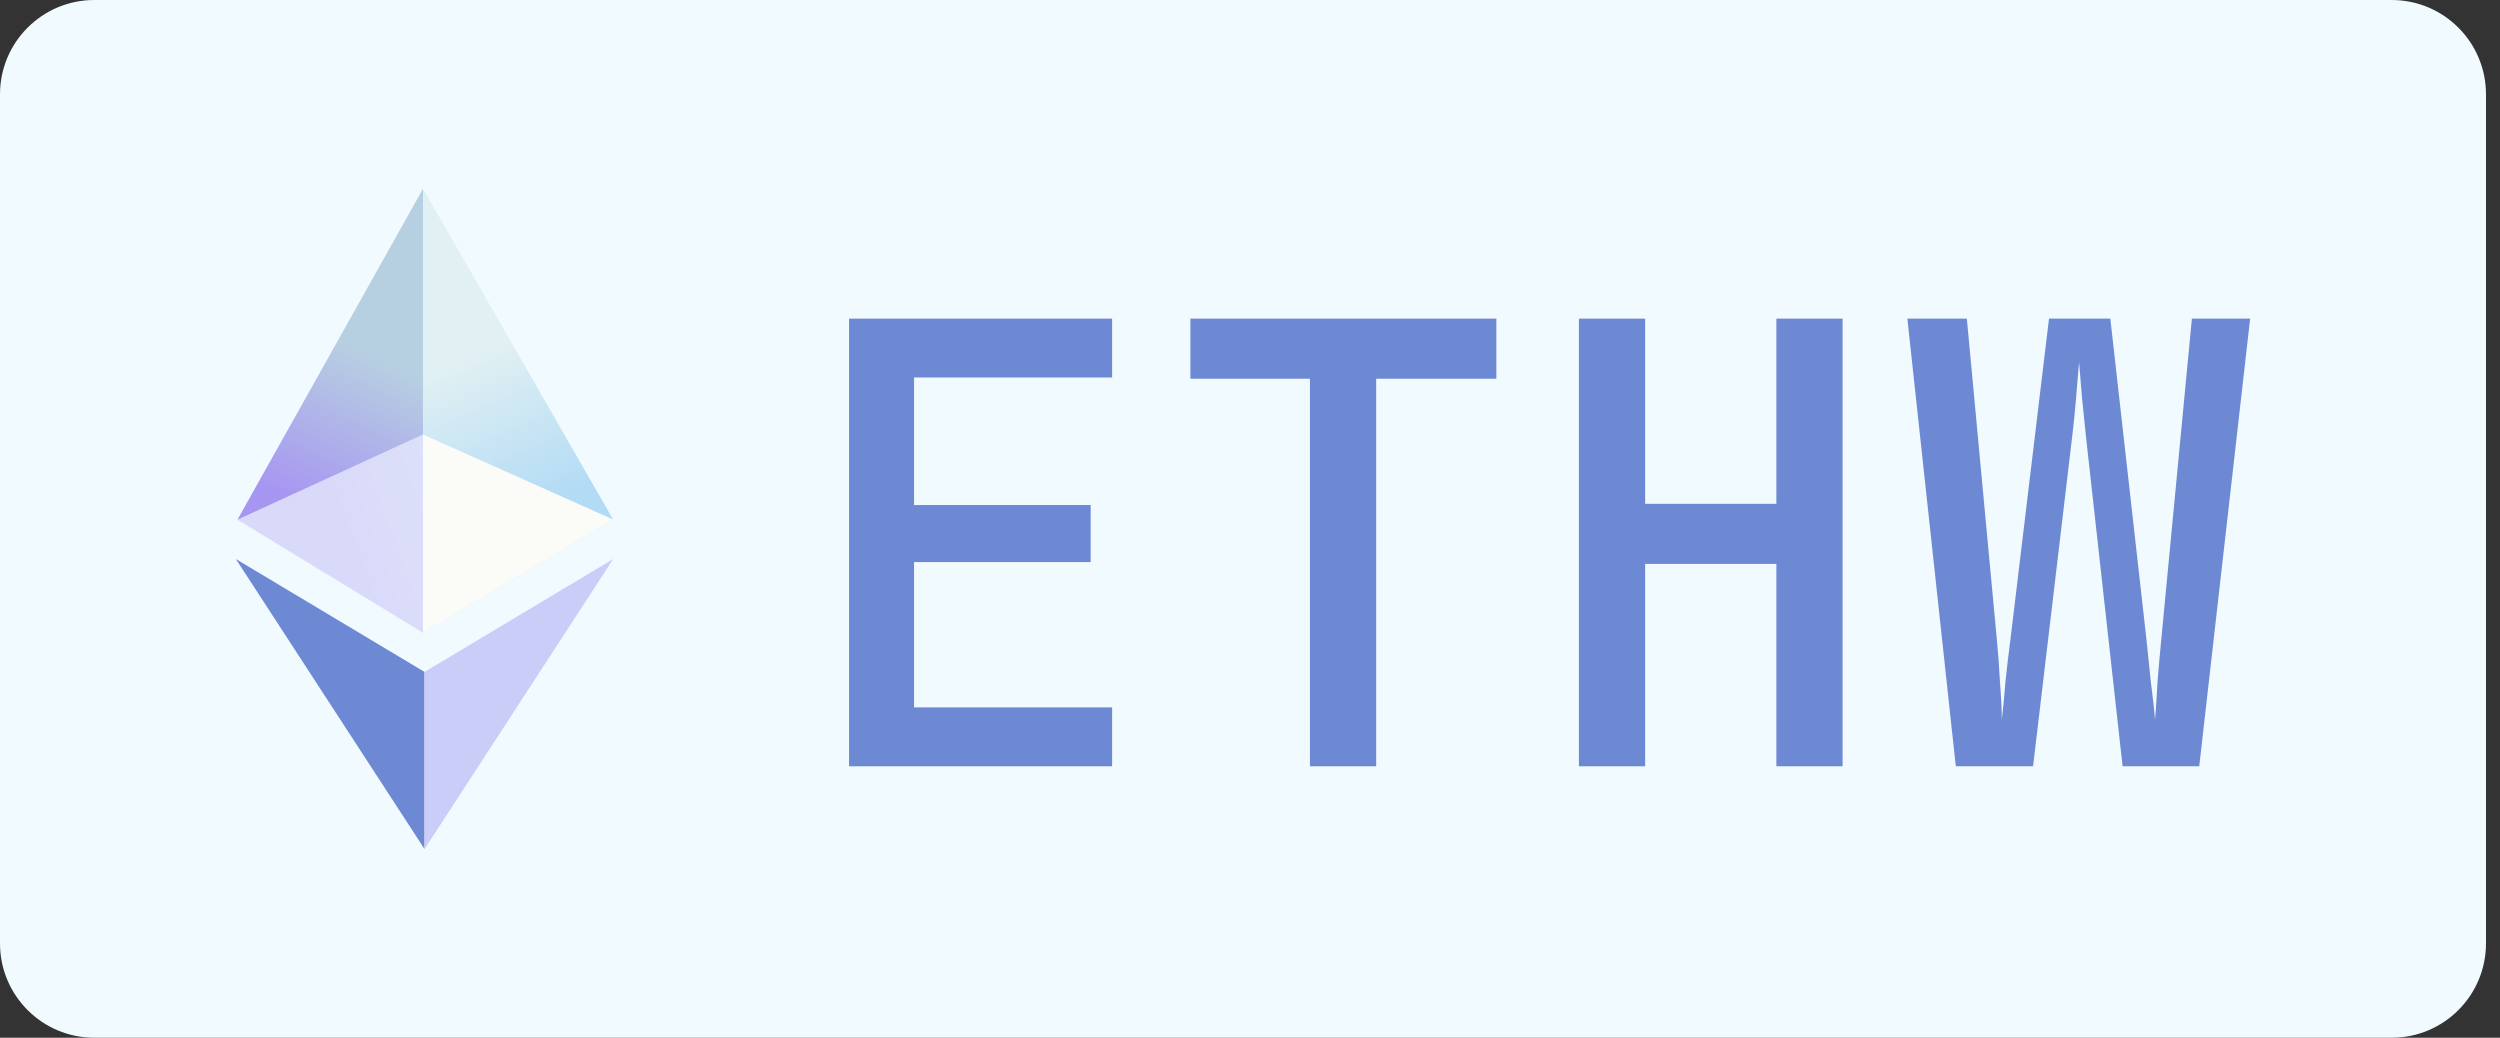
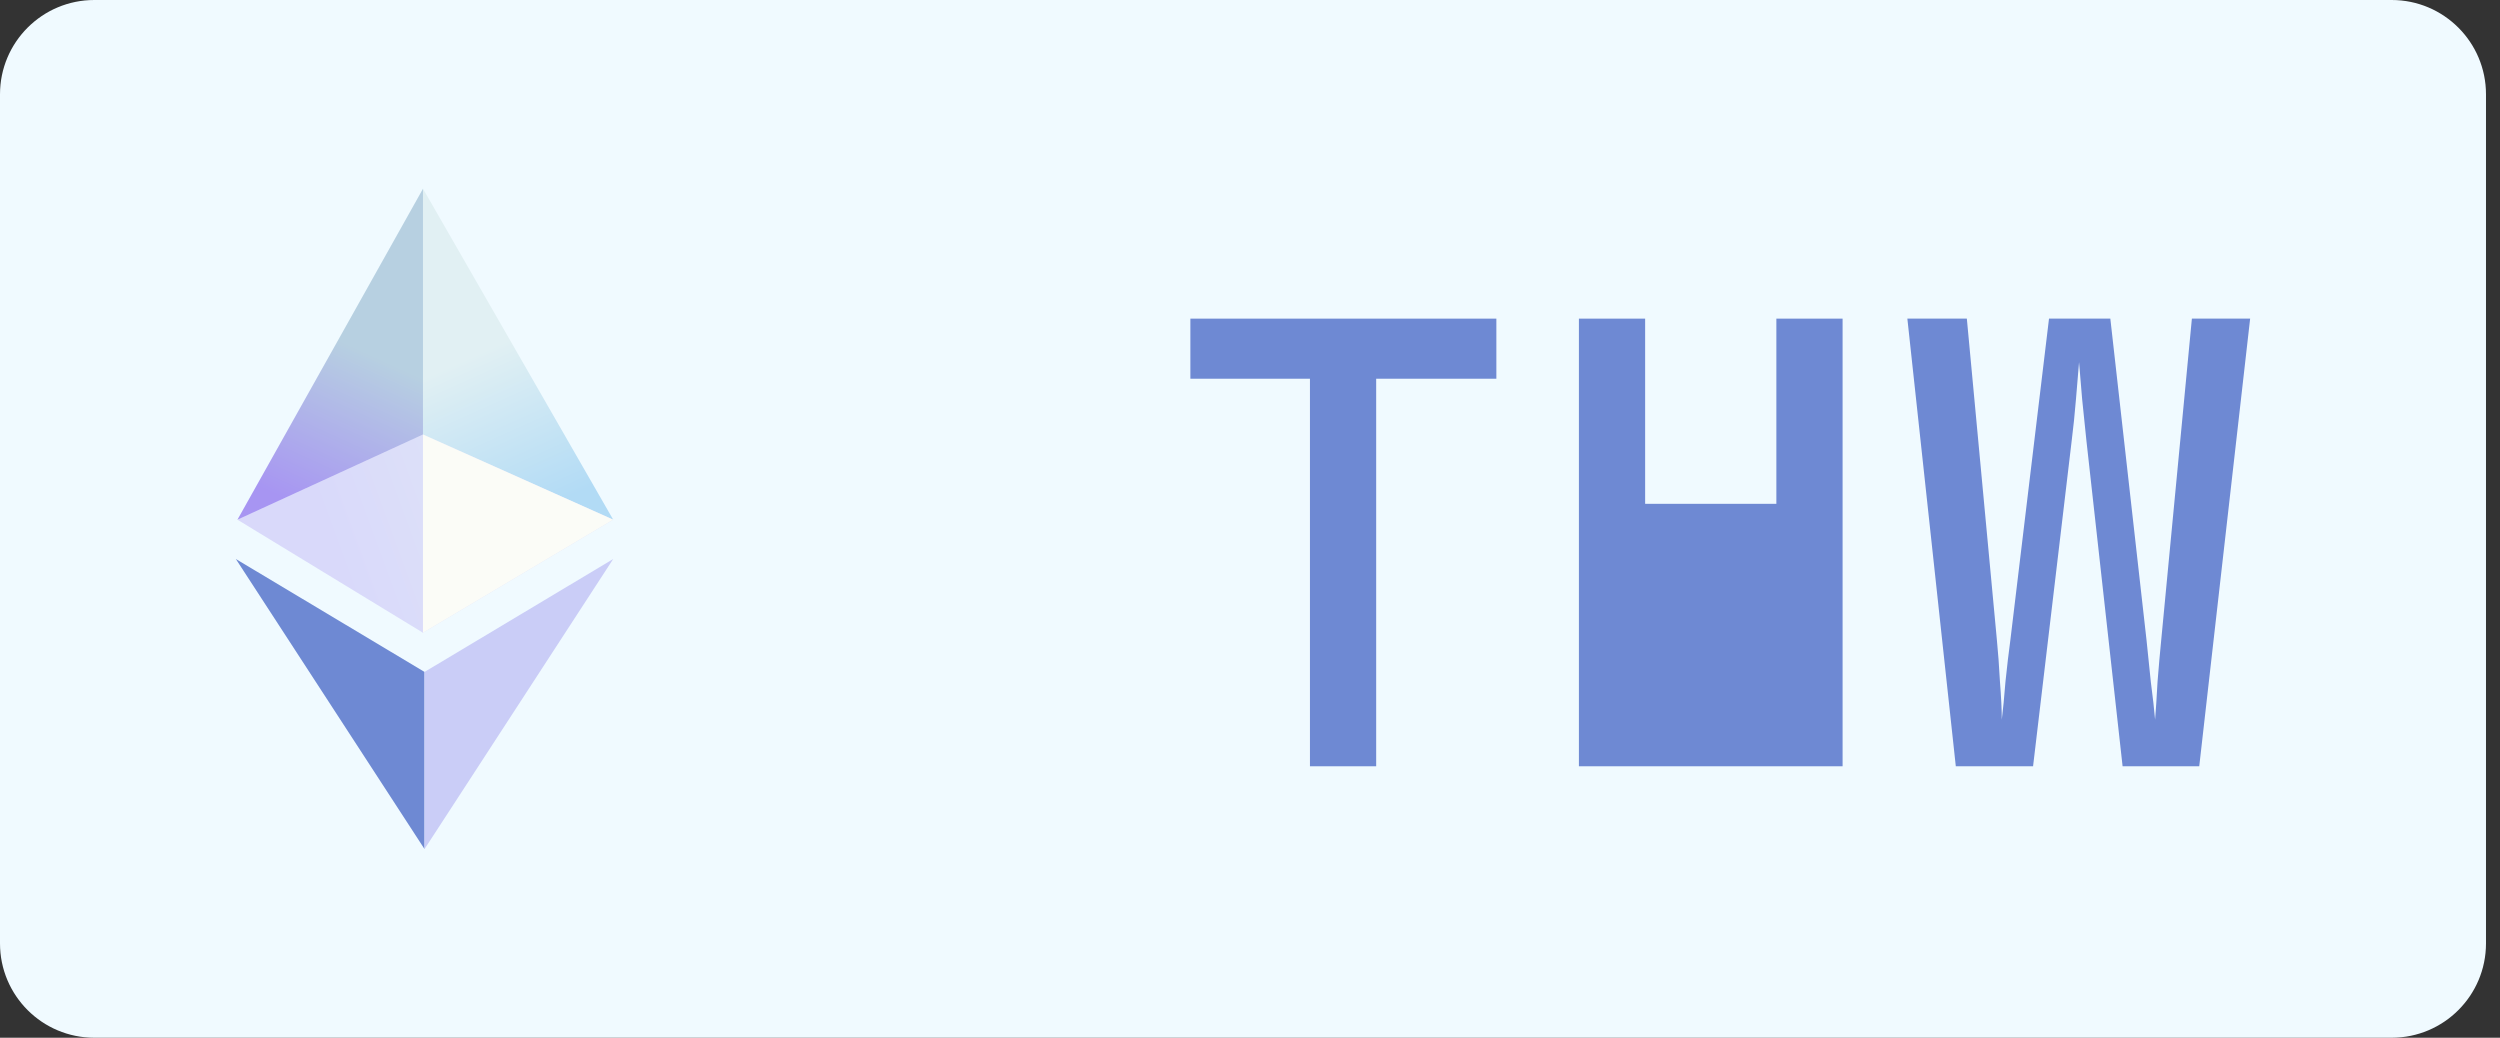
<svg xmlns="http://www.w3.org/2000/svg" width="53" height="22" viewBox="0 0 53 22" fill="none">
  <rect x="0" y="0" width="53" height="22" fill="#333333" stroke="none" />
  <path d="M50.703 0H2C0.895 0 0 0.895 0 2V20C0 21.105 0.895 22 2 22H50.703C51.807 22 52.703 21.105 52.703 20V2C52.703 0.895 51.807 0 50.703 0Z" fill="#F0FAFF" />
  <path d="M8.968 4L5.034 11.017L5.798 10.948L8.968 9.471V4Z" fill="url(#paint0_linear_3882_24946)" />
  <path d="M8.967 4L13 11.017L12.217 10.948L8.967 9.471V4Z" fill="url(#paint1_linear_3882_24946)" />
  <path d="M8.968 9.211L5.034 11.017L8.968 13.414V9.211Z" fill="#DDE1F9" />
  <path d="M8.968 9.211L5.034 11.017L8.968 13.414V9.211Z" fill="url(#paint2_linear_3882_24946)" fill-opacity="0.2" />
  <path d="M8.967 9.211L13 11.017L8.967 13.414V9.211Z" fill="#DDE1F9" />
  <path d="M8.967 9.211L13 11.017L8.967 13.414V9.211Z" fill="#FBFCF7" />
  <path d="M5 11.851L9 18V14.245L5 11.851Z" fill="#6E89D3" />
  <path d="M13 11.851L9 18V14.245L13 11.851Z" fill="#CACDF7" />
-   <path d="M18 16.245V6.755H23.577V8.003H19.378V10.707H23.122V11.916H19.378V14.997H23.577V16.245H18Z" fill="#6E89D3" />
  <path d="M27.771 16.245V8.029H25.236V6.755H31.723V8.029H29.175V16.245H27.771Z" fill="#6E89D3" />
-   <path d="M33.473 16.245V6.755H34.877V10.681H37.659V6.755H39.063V16.245H37.659V11.955H34.877V16.245H33.473Z" fill="#6E89D3" />
+   <path d="M33.473 16.245V6.755H34.877V10.681H37.659V6.755H39.063V16.245H37.659H34.877V16.245H33.473Z" fill="#6E89D3" />
  <path d="M41.463 16.245L40.436 6.755H41.697L42.334 13.567C42.36 13.827 42.381 14.121 42.399 14.451C42.425 14.78 42.438 15.049 42.438 15.257C42.464 15.049 42.49 14.78 42.516 14.451C42.55 14.121 42.585 13.827 42.62 13.567L43.439 6.755H44.739L45.506 13.567C45.532 13.827 45.562 14.121 45.597 14.451C45.64 14.78 45.67 15.049 45.688 15.257C45.705 15.049 45.722 14.78 45.74 14.451C45.766 14.121 45.792 13.827 45.818 13.567L46.468 6.755H47.703L46.624 16.245H44.999L44.232 9.342C44.206 9.073 44.175 8.778 44.141 8.458C44.115 8.137 44.093 7.877 44.076 7.678C44.058 7.877 44.037 8.137 44.011 8.458C43.985 8.778 43.954 9.073 43.92 9.342L43.101 16.245H41.463Z" fill="#6E89D3" />
  <defs>
    <linearGradient id="paint0_linear_3882_24946" x1="8.345" y1="7.734" x2="6.865" y2="10.955" gradientUnits="userSpaceOnUse">
      <stop stop-color="#B7D0E1" />
      <stop offset="1" stop-color="#A795F2" />
    </linearGradient>
    <linearGradient id="paint1_linear_3882_24946" x1="9.606" y1="7.734" x2="11.062" y2="10.982" gradientUnits="userSpaceOnUse">
      <stop stop-color="#E1F0F3" />
      <stop offset="1" stop-color="#B2DBF5" />
    </linearGradient>
    <linearGradient id="paint2_linear_3882_24946" x1="6.722" y1="11.017" x2="9.633" y2="9.95" gradientUnits="userSpaceOnUse">
      <stop stop-color="#C6B8FF" />
      <stop offset="1" stop-color="#DDE1F9" />
    </linearGradient>
  </defs>
</svg>